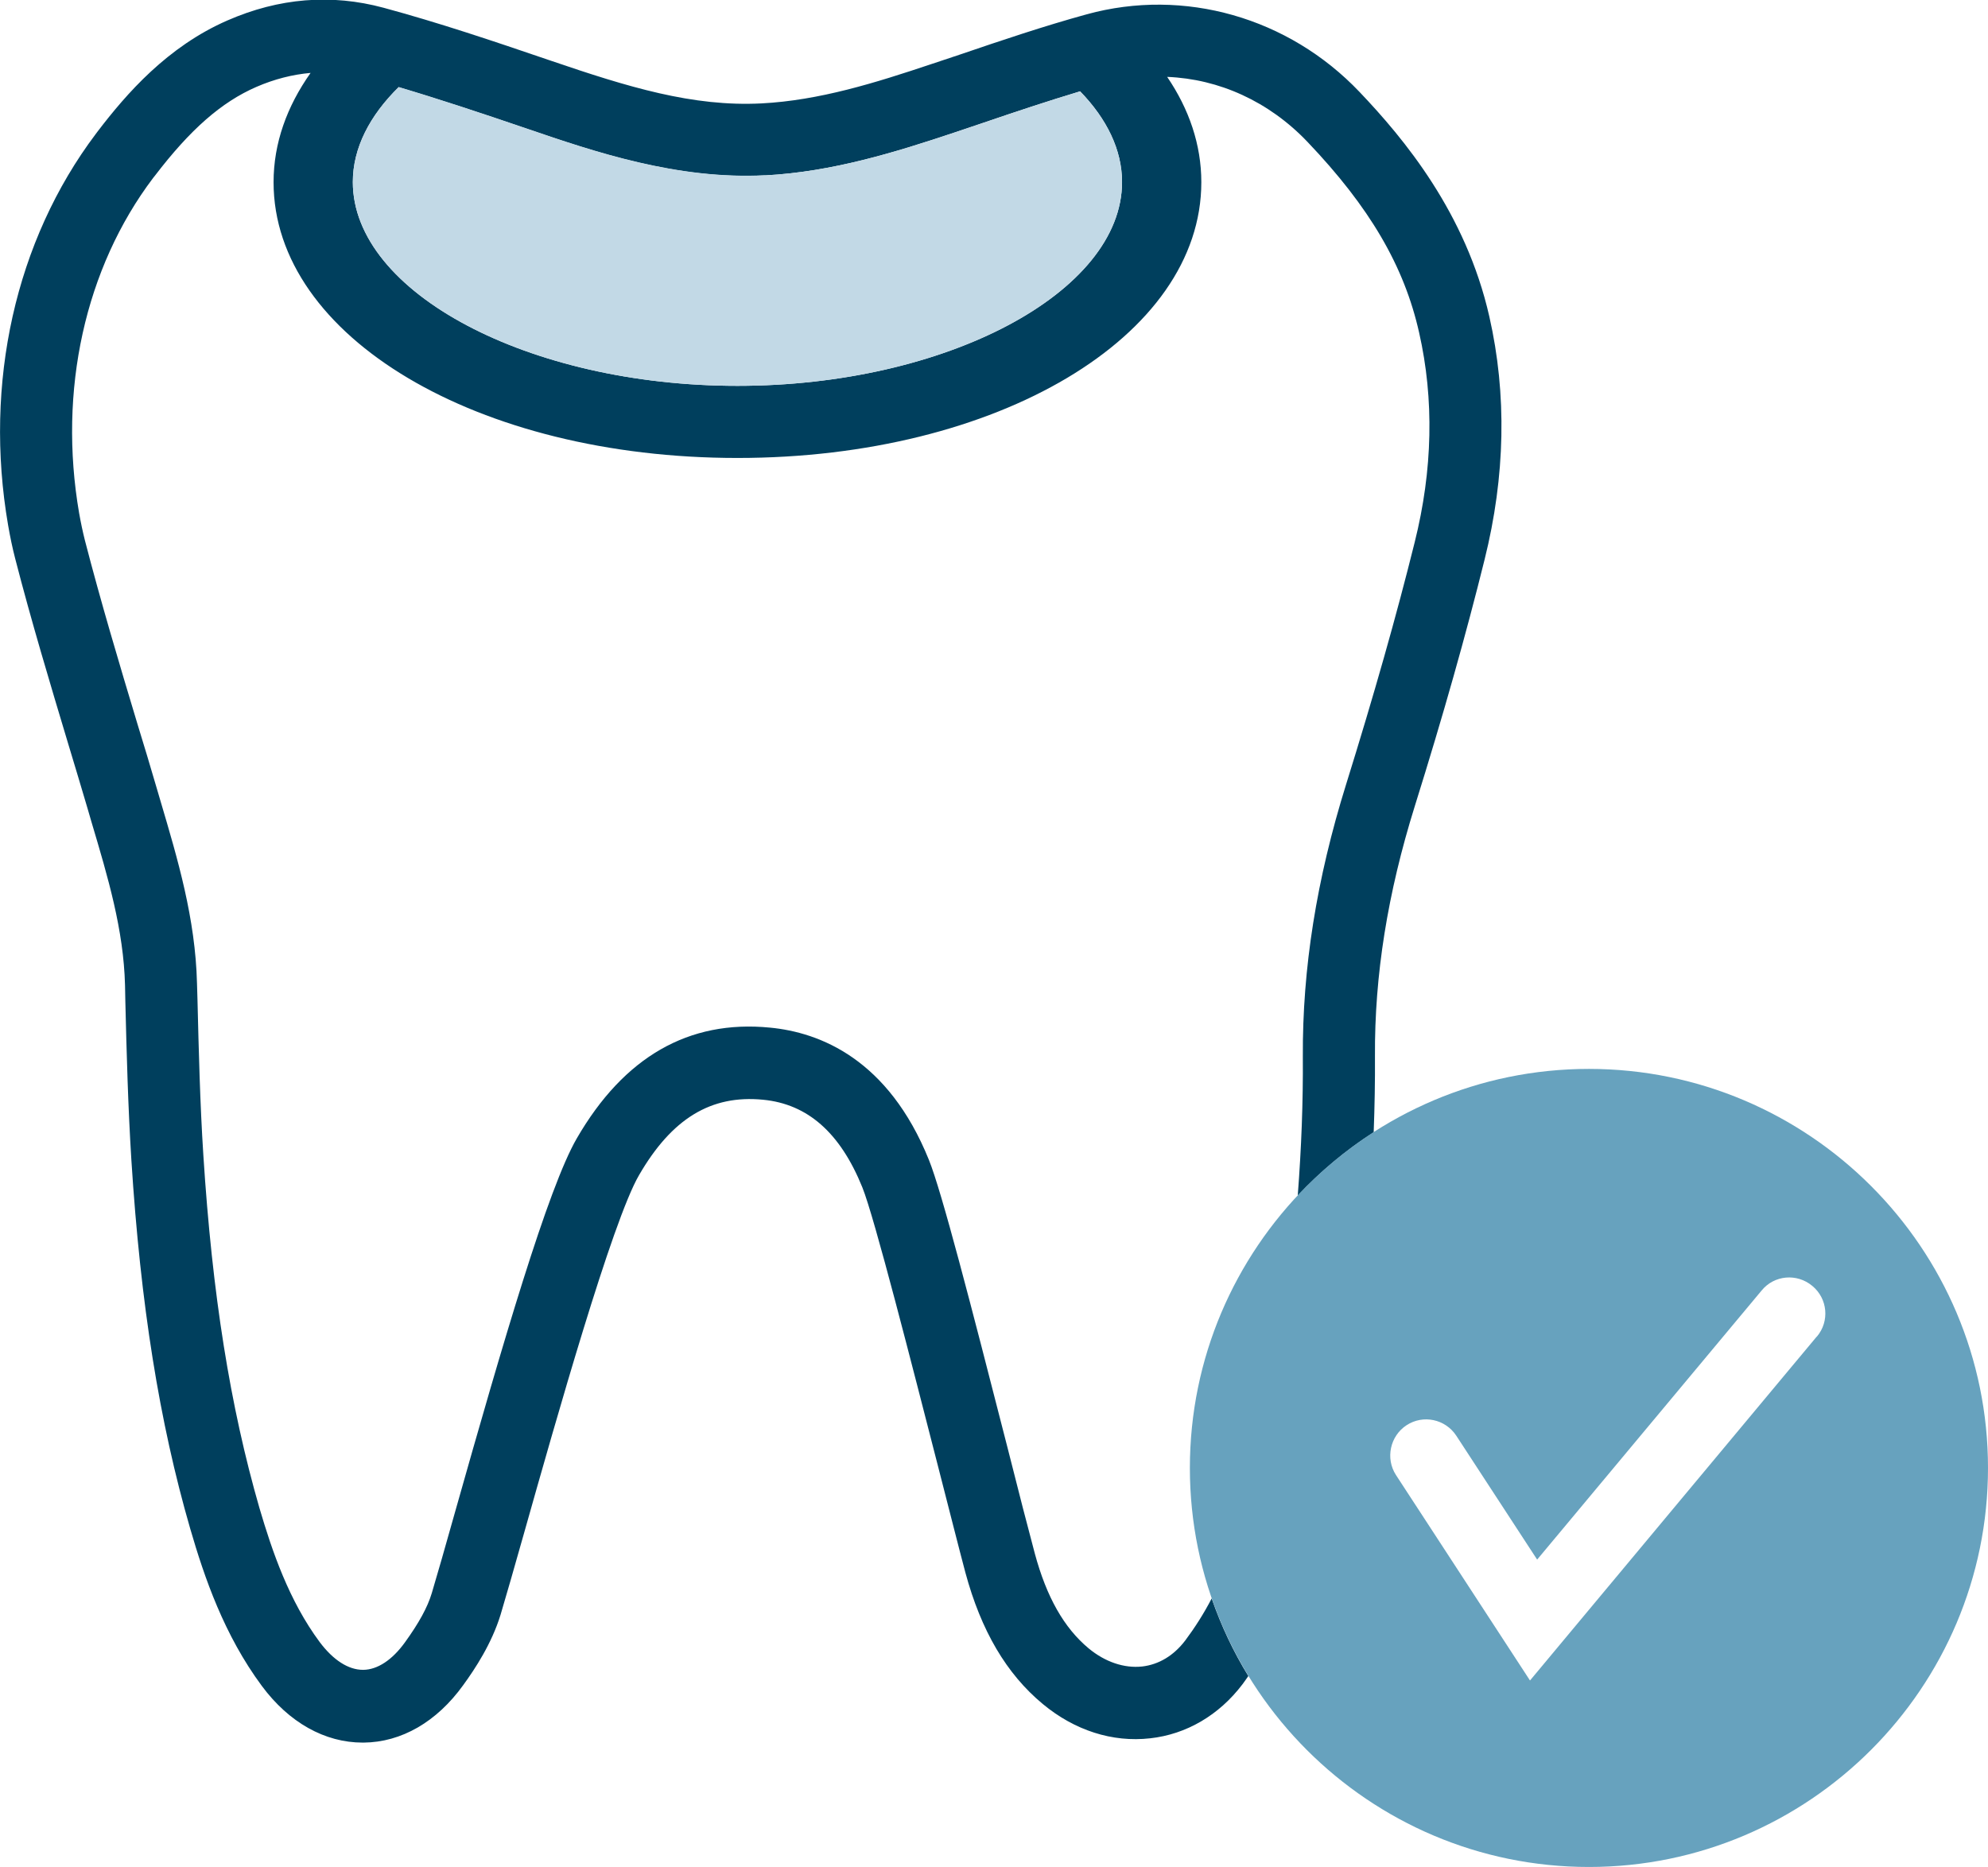
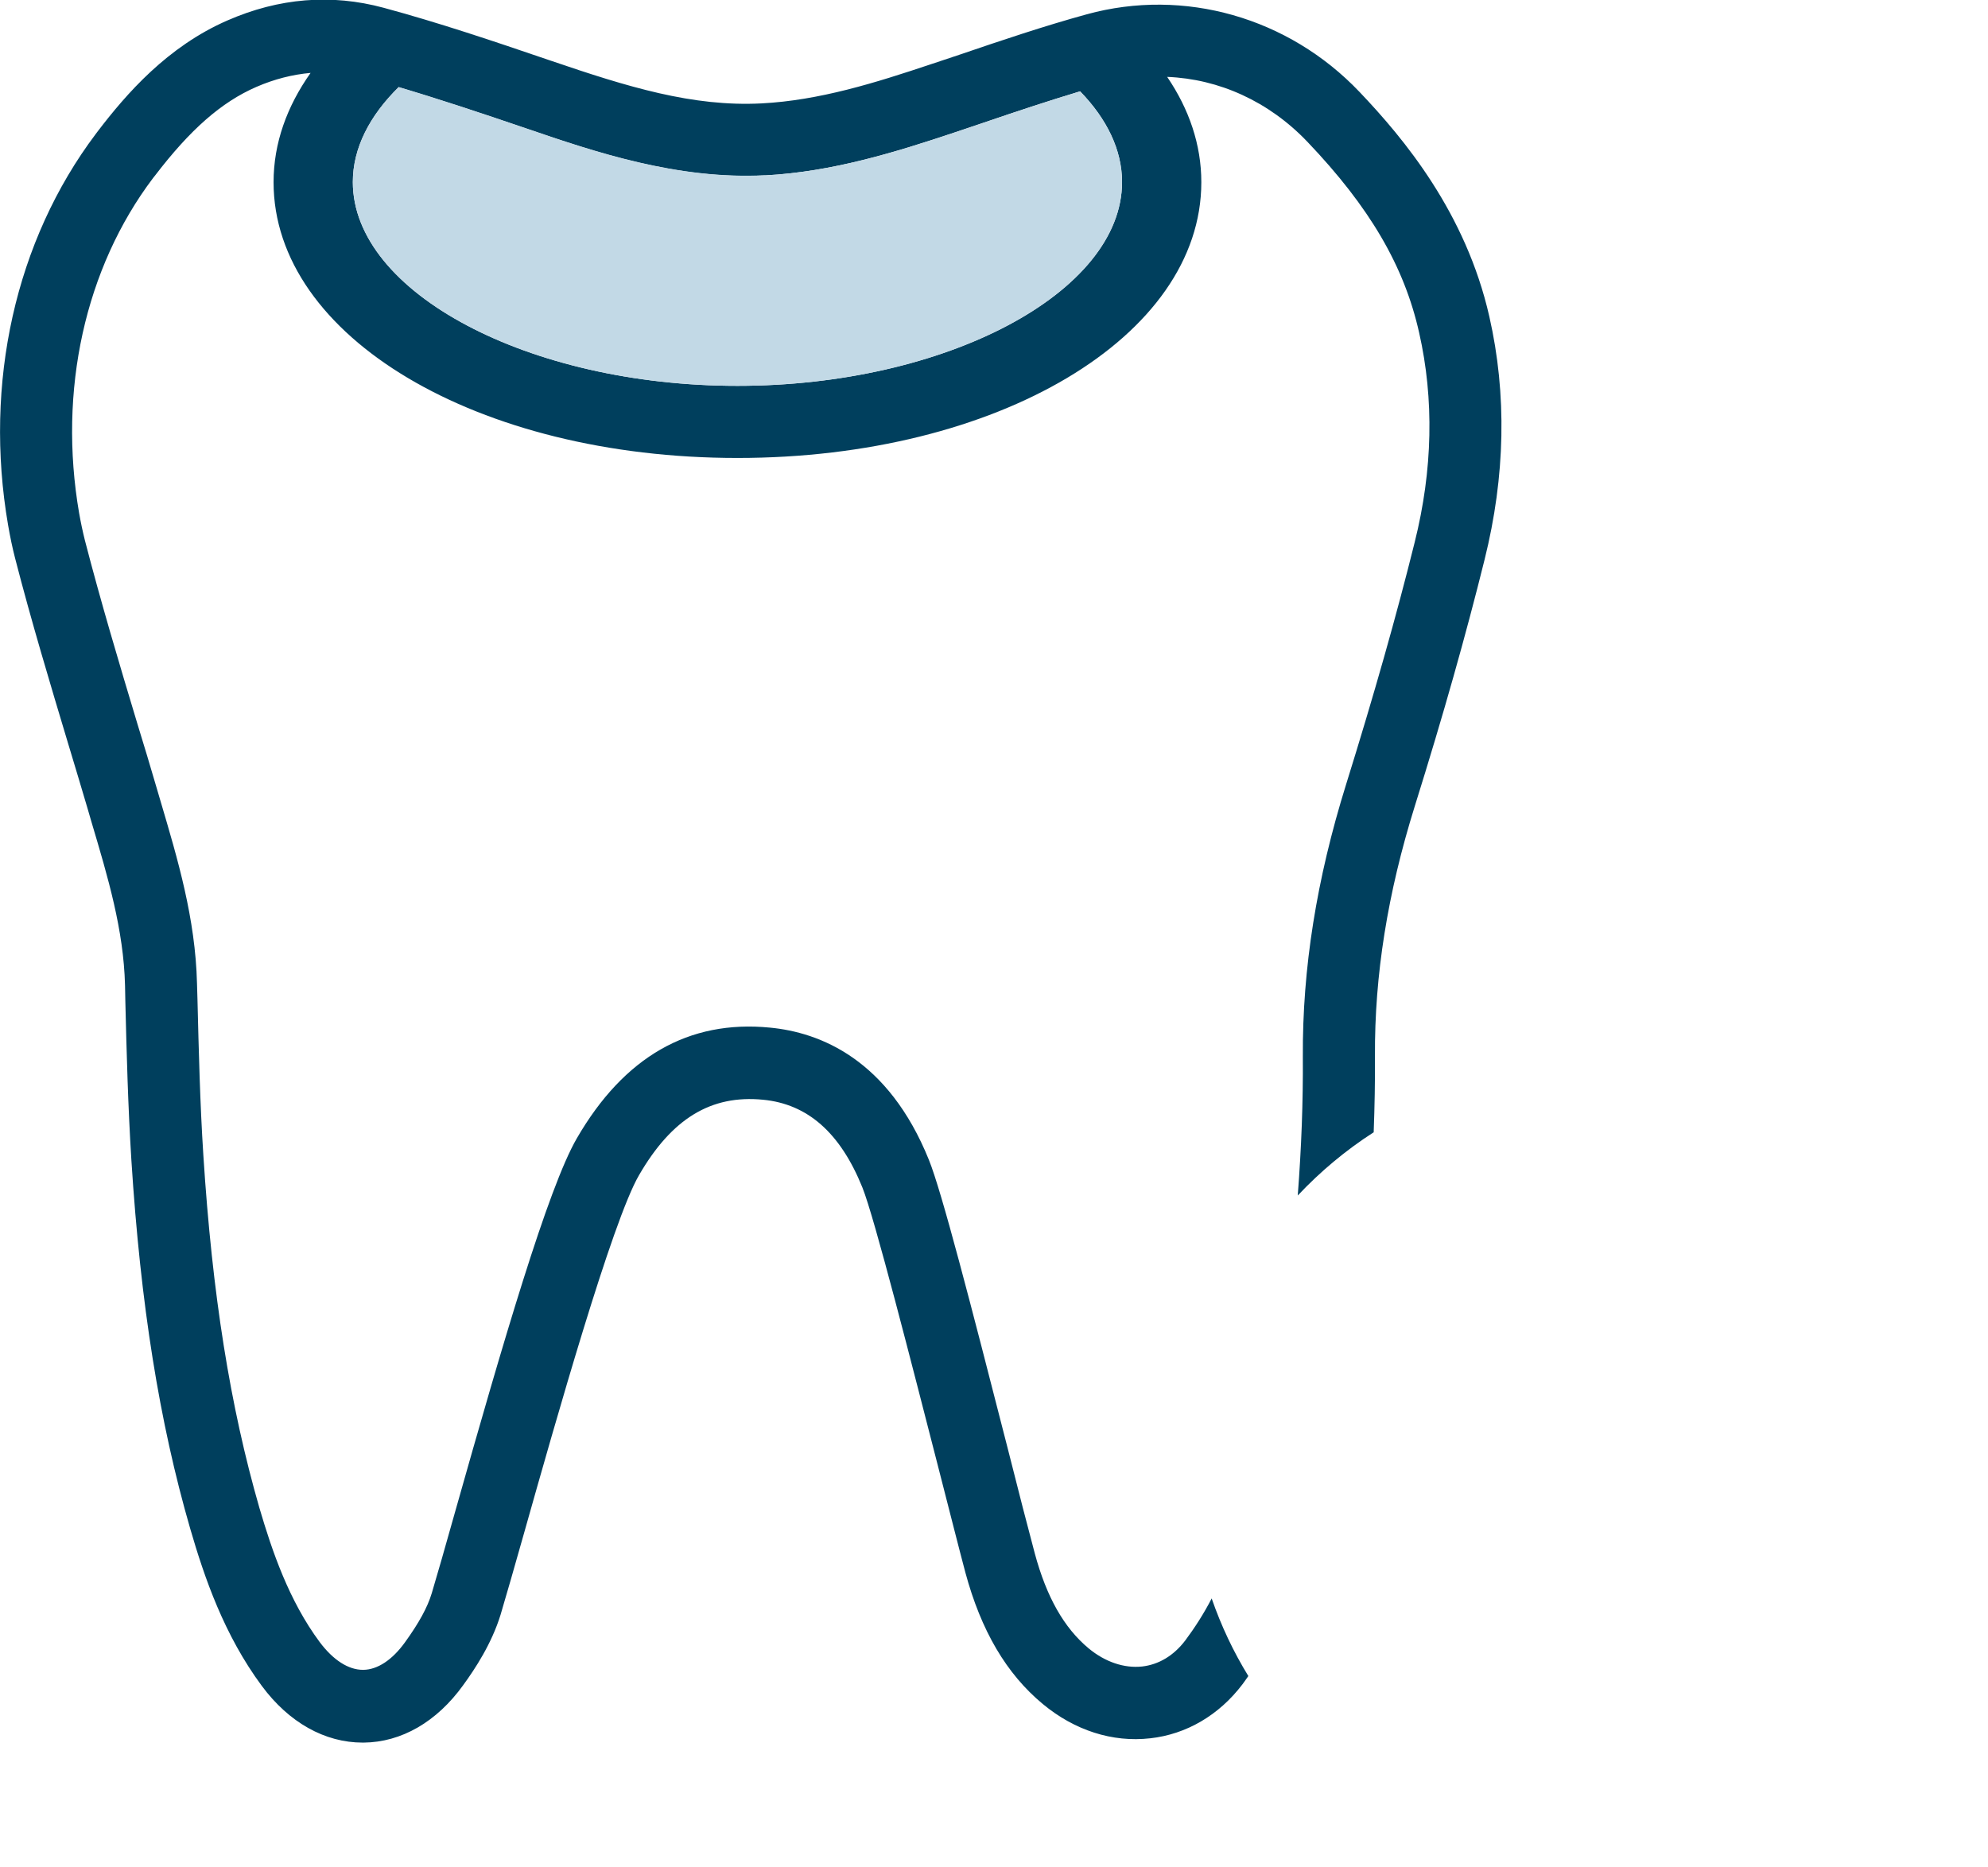
<svg xmlns="http://www.w3.org/2000/svg" id="uuid-4ed80f7a-2f74-44c3-88f7-0c217919a4c2" data-name="Ebene 2" viewBox="0 0 125.14 117.53">
  <defs>
    <style>
      .uuid-401390d2-cc73-4ffa-a876-e64ed31e44b8 {
        fill: #c2d9e6;
      }

      .uuid-401390d2-cc73-4ffa-a876-e64ed31e44b8, .uuid-c5c352f1-5224-47c9-87df-7cac630df18c, .uuid-5e033b81-794a-4386-919f-4aad8116ac6a {
        stroke-width: 0px;
      }

      .uuid-c5c352f1-5224-47c9-87df-7cac630df18c {
        fill: #003f5d;
      }

      .uuid-5e033b81-794a-4386-919f-4aad8116ac6a {
        fill: #67a2be;
      }
    </style>
  </defs>
  <g id="uuid-055e981e-c2de-41a8-b41a-1a06335e42b7" data-name="Zahnfüllungen">
    <path class="uuid-c5c352f1-5224-47c9-87df-7cac630df18c" d="M76.28,100.61c-.5.97-1.08,1.87-1.67,2.66-.73.96-1.67,1.52-2.72,1.64-1.12.12-2.32-.28-3.36-1.14-1.55-1.29-2.65-3.23-3.39-5.97-.4-1.49-1.03-3.93-1.73-6.71-2.31-9.02-4.13-16.08-4.94-18.08-2.56-6.33-6.85-8.02-10.01-8.32-5.1-.5-9.18,1.84-12.15,6.97-1.81,3.12-4.66,12.89-7.65,23.47-.62,2.22-1.15,4.05-1.48,5.16-.27.9-.81,1.88-1.69,3.1-.8,1.11-1.73,1.72-2.62,1.73h-.02c-.92,0-1.87-.61-2.72-1.74-1.94-2.61-3-5.73-3.8-8.45-1.84-6.38-2.97-13.44-3.53-22.21-.21-3.25-.29-6.59-.37-9.81l-.03-1.01c-.1-4.09-1.22-7.83-2.29-11.45l-.25-.85c-.39-1.35-.8-2.69-1.21-4.03-1.14-3.78-2.31-7.7-3.31-11.57-.13-.52-.25-1.08-.36-1.7h0c-1.33-7.72.37-15.42,4.66-21.1l.12-.15c2.21-2.89,4.17-4.62,6.38-5.58,1.13-.49,2.27-.78,3.41-.88-1.49,2.11-2.33,4.42-2.33,6.88,0,9.73,12.83,17.36,29.2,17.36s29.2-7.63,29.2-17.36c0-2.36-.77-4.6-2.15-6.63,3.26.13,6.4,1.54,8.83,4.09,3.92,4.11,6.09,7.82,7.03,12.01.95,4.19.86,8.64-.28,13.2-1.15,4.63-2.56,9.6-4.32,15.25-1.86,5.97-2.75,11.58-2.72,17.13.02,2.84-.09,5.74-.32,8.74,1.42-1.51,3.02-2.85,4.78-3.98.06-1.61.09-3.2.08-4.79-.03-5.09.79-10.24,2.51-15.75,1.79-5.72,3.22-10.79,4.39-15.51,1.31-5.26,1.41-10.41.3-15.3-1.48-6.53-5.37-11.2-8.17-14.14-4.47-4.7-11.05-6.57-17.17-4.89-2.69.74-5.36,1.64-7.94,2.52l-1.8.6c-3.58,1.2-7.09,2.3-10.74,2.49-4.33.22-8.4-1.03-13.29-2.7-3.69-1.26-7.02-2.38-10.49-3.32-3.29-.89-6.6-.62-9.84.8-3.78,1.65-6.35,4.61-8.16,6.98l-.12.16C.97,15.15-1.03,24.12.51,33.06c.13.75.27,1.42.44,2.08,1.02,3.96,2.21,7.91,3.36,11.74.4,1.34.81,2.67,1.2,4.01l.25.86c1.04,3.49,2.02,6.78,2.11,10.27l.02,1.01c.08,3.28.17,6.65.38,10,.58,9.11,1.76,16.48,3.7,23.19.9,3.1,2.14,6.71,4.51,9.91,1.71,2.31,3.97,3.57,6.35,3.57h.06c2.38-.02,4.61-1.31,6.27-3.62.75-1.03,1.79-2.61,2.35-4.43.34-1.13.87-2.99,1.51-5.25,1.93-6.83,5.52-19.54,7.21-22.43,2.06-3.55,4.52-5.06,7.8-4.74,2.81.27,4.86,2.08,6.25,5.51.76,1.87,3.15,11.28,4.75,17.5.72,2.8,1.34,5.26,1.74,6.76.99,3.66,2.58,6.37,4.87,8.27,2,1.66,4.38,2.43,6.76,2.16,2.28-.25,4.34-1.46,5.81-3.4.13-.17.25-.35.37-.52-.94-1.53-1.71-3.16-2.31-4.89h.01ZM25.1,5.49c2.62.78,5.24,1.65,8.08,2.62,4.21,1.44,9.44,3.22,14.99,2.93,4.22-.22,8.21-1.46,11.95-2.71l1.81-.61c1.99-.68,4.03-1.36,6.06-1.97,1.68,1.73,2.64,3.68,2.64,5.71,0,6.95-11.08,12.83-24.21,12.83s-24.21-5.87-24.21-12.83c0-2.14,1.06-4.18,2.89-5.98Z" />
    <path class="uuid-401390d2-cc73-4ffa-a876-e64ed31e44b8" d="M48.17,11.04c4.22-.22,8.21-1.46,11.95-2.71l1.81-.61c1.99-.68,4.03-1.36,6.06-1.97,1.68,1.73,2.64,3.68,2.64,5.71,0,6.95-11.08,12.83-24.21,12.83s-24.21-5.87-24.21-12.83c0-2.14,1.06-4.18,2.89-5.98,2.62.78,5.24,1.65,8.08,2.62,4.21,1.44,9.44,3.22,14.99,2.93Z" />
-     <path class="uuid-5e033b81-794a-4386-919f-4aad8116ac6a" d="M100.02,117.53c-13.86,0-25.12-11.27-25.12-25.12s11.27-25.12,25.12-25.12,25.12,11.27,25.12,25.12-11.27,25.12-25.12,25.12ZM114.37,84.14c.81-.96.68-2.39-.29-3.19-.97-.81-2.4-.68-3.19.29l-14.13,16.94-5.09-7.8c-.69-1.05-2.09-1.34-3.13-.66s-1.34,2.09-.67,3.13l8.44,12.94,18.05-21.65h.01Z" />
  </g>
</svg>